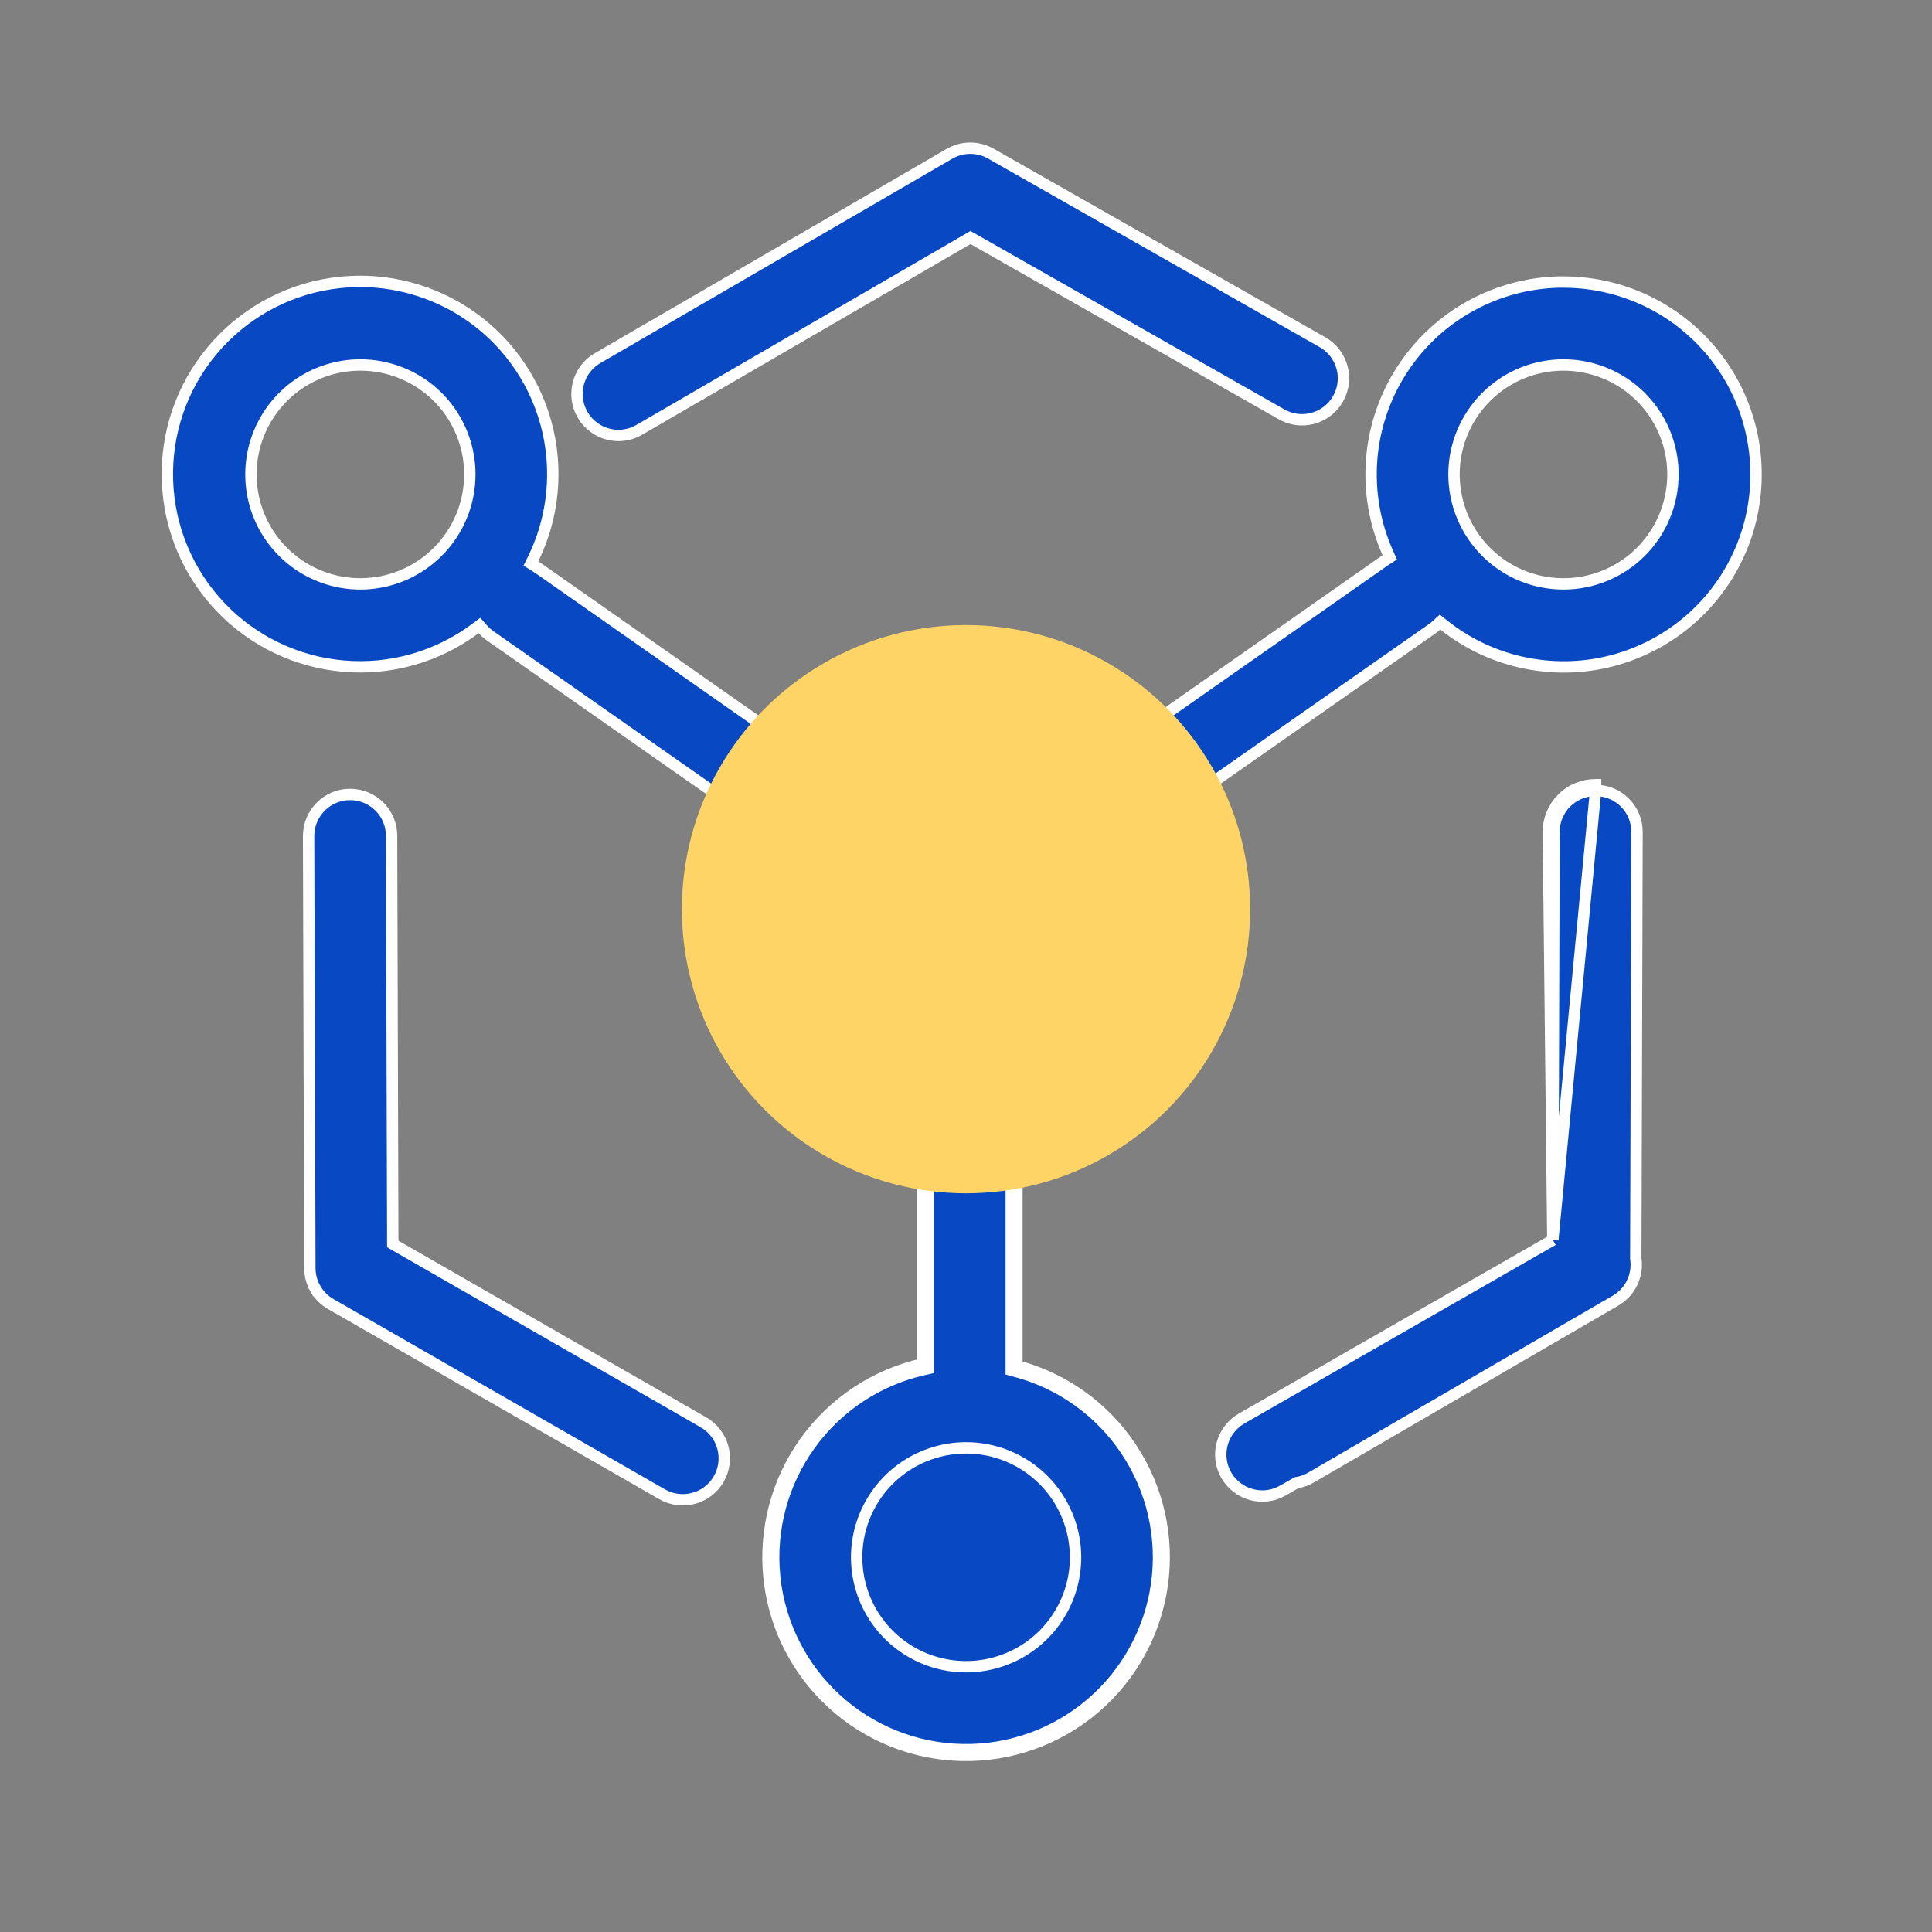
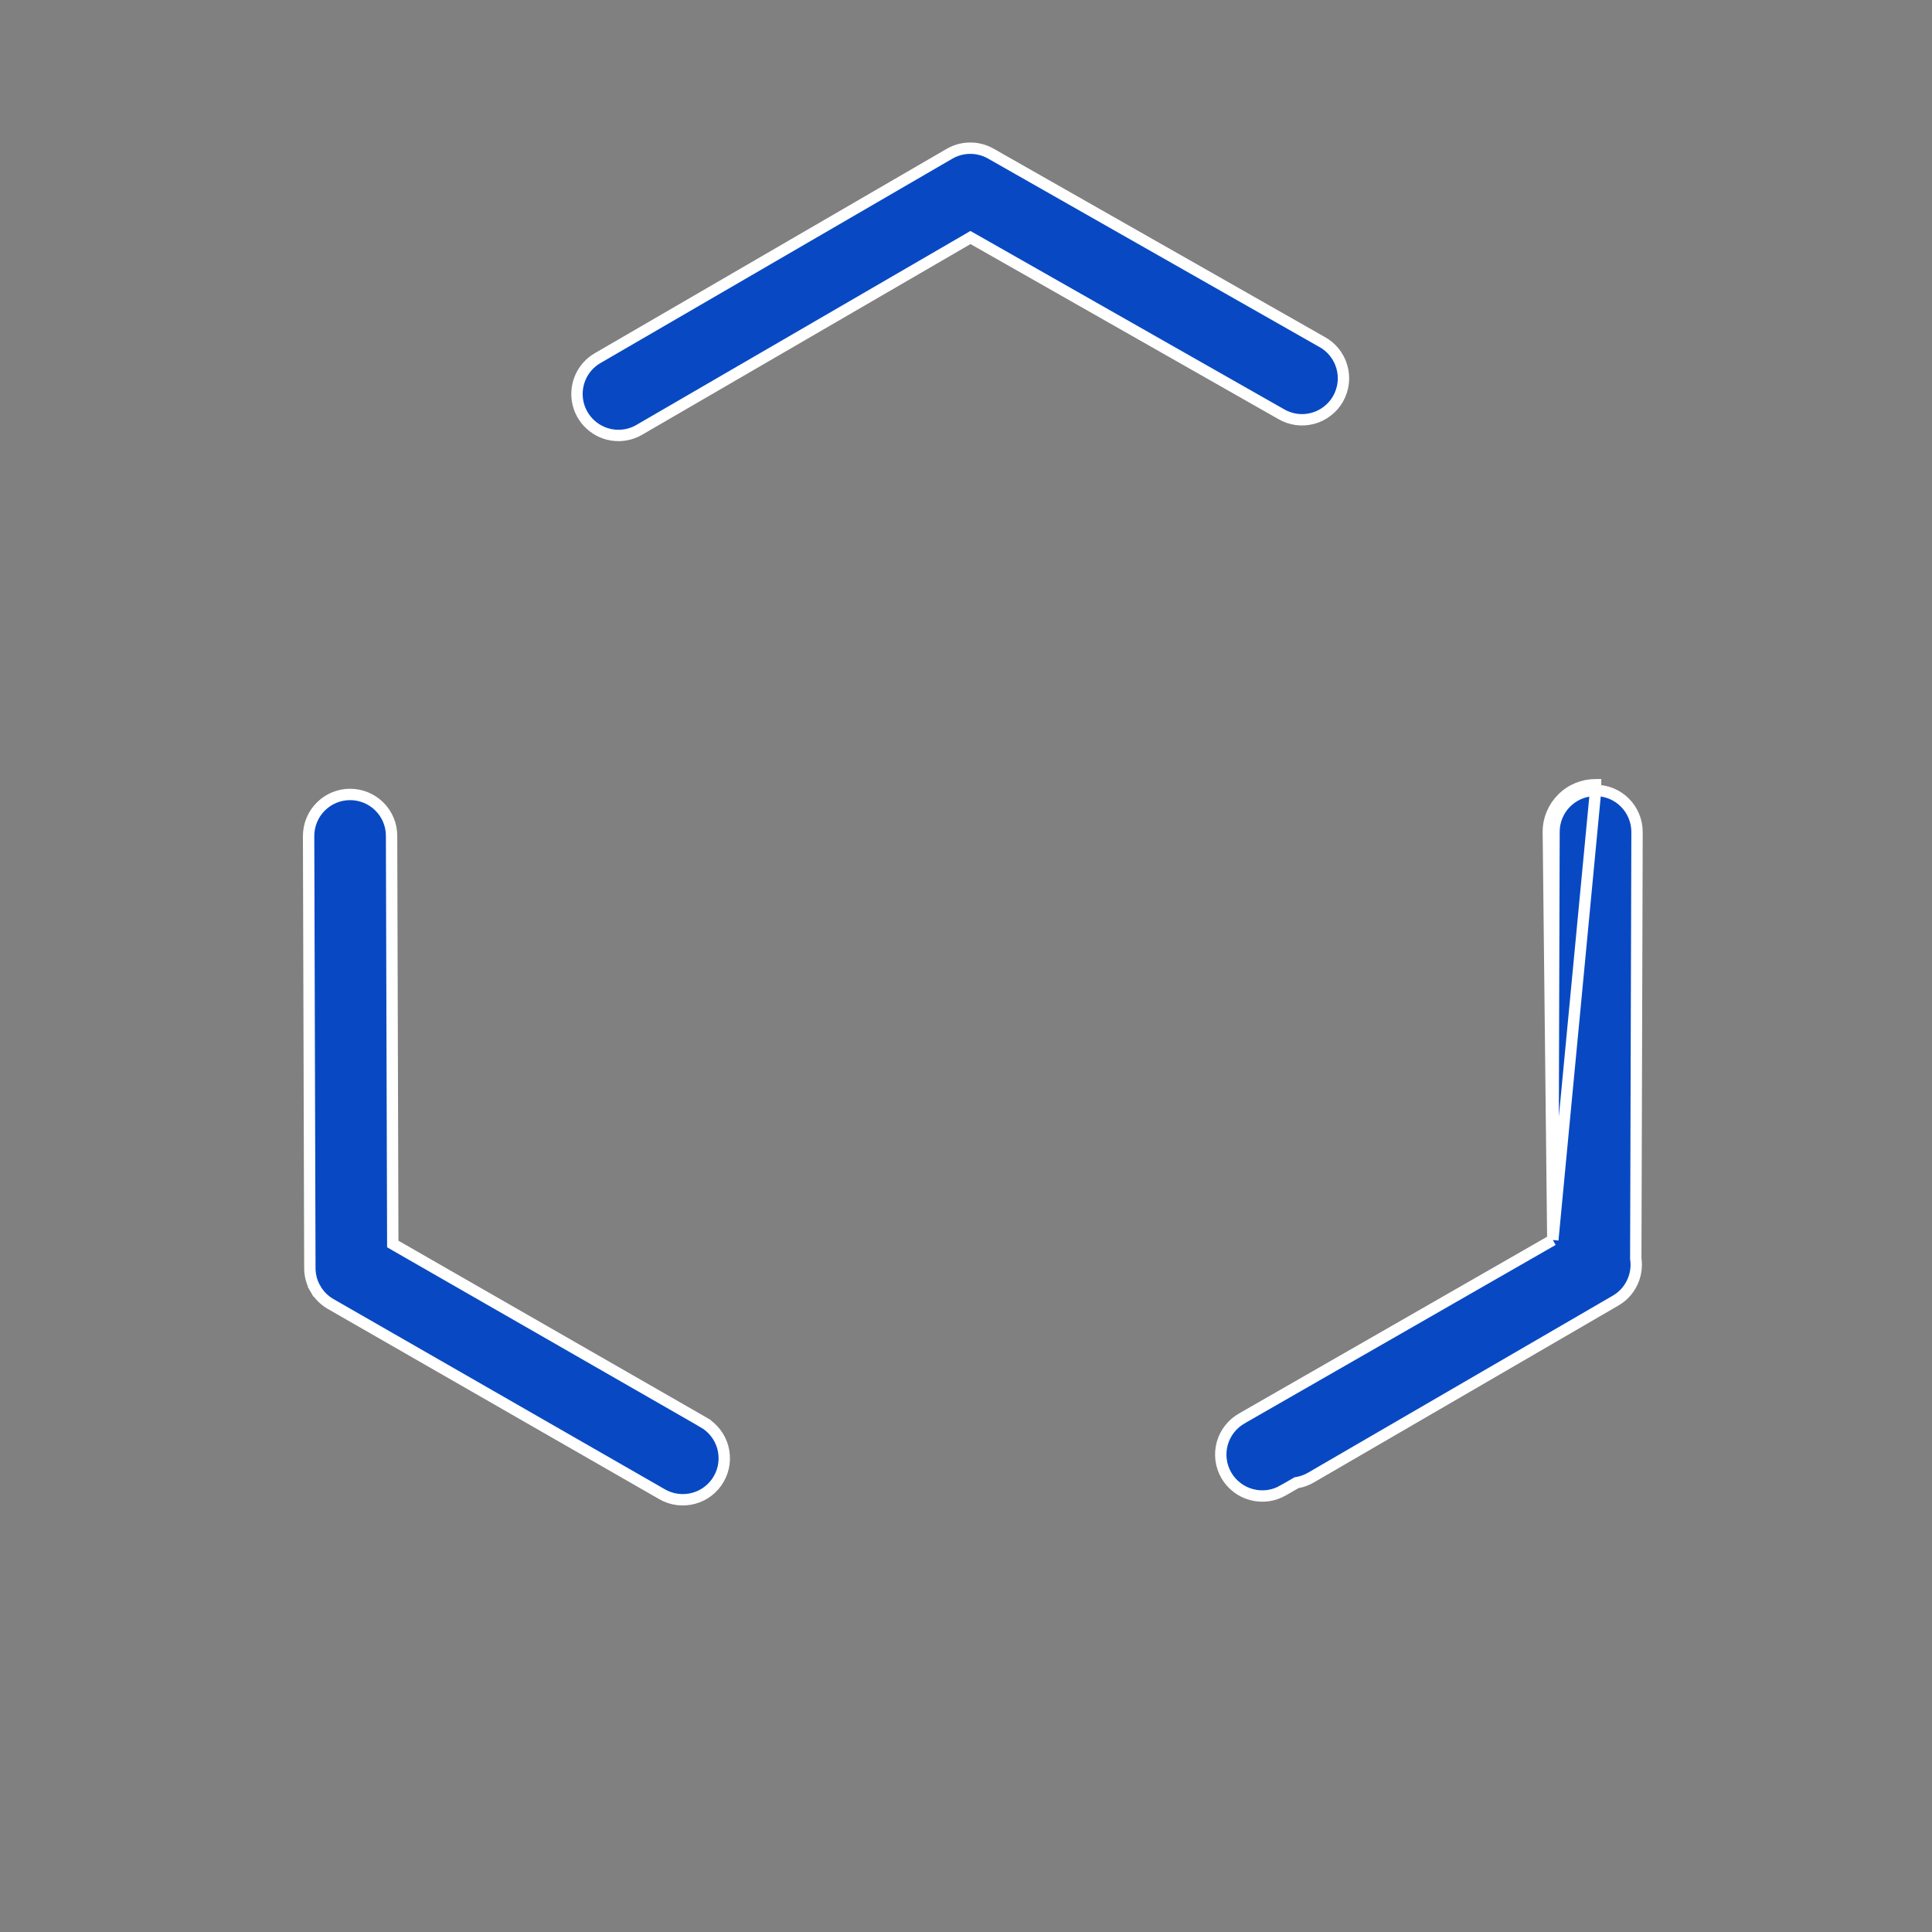
<svg xmlns="http://www.w3.org/2000/svg" width="34" height="34" viewBox="0 0 34 34" fill="none">
  <rect x="0" y="0" width="34" height="34" fill="#808080" stroke="none" />
-   <path d="M20.856 14.189C20.855 14.186 20.854 14.183 20.853 14.18L20.759 14.215L20.78 14.313C20.784 14.312 20.789 14.311 20.794 14.31C20.973 14.829 21.049 15.378 21.015 15.926C20.979 16.508 20.82 17.076 20.55 17.592C20.28 18.109 19.904 18.563 19.447 18.925C18.989 19.286 18.461 19.547 17.896 19.691V24.036C18.72 24.255 19.435 24.767 19.906 25.477C20.378 26.187 20.573 27.046 20.454 27.889C20.336 28.733 19.913 29.505 19.264 30.058C18.616 30.611 17.788 30.907 16.935 30.891C16.083 30.875 15.267 30.547 14.64 29.97C14.013 29.393 13.619 28.606 13.533 27.758C13.447 26.91 13.674 26.06 14.172 25.369C14.67 24.677 15.405 24.192 16.236 24.004V19.77C14.249 19.463 12.722 17.741 12.722 15.669L20.856 14.189ZM25.898 5.374C26.366 5.12 26.886 4.98 27.418 4.964L27.515 4.964C28.055 4.964 28.588 5.093 29.069 5.341C29.55 5.588 29.964 5.948 30.277 6.389C30.591 6.829 30.794 7.339 30.87 7.874C30.946 8.41 30.893 8.955 30.715 9.466C30.537 9.977 30.239 10.437 29.846 10.809C29.453 11.181 28.977 11.453 28.458 11.604C27.939 11.754 27.39 11.777 26.86 11.672C26.329 11.568 25.832 11.337 25.409 11L25.342 10.947L25.279 11.005C25.255 11.027 25.23 11.047 25.204 11.065L21.01 14L21.01 14.001C20.929 14.057 20.837 14.097 20.739 14.117L20.625 14.141L20.666 14.25C20.865 14.783 20.95 15.352 20.915 15.92C20.88 16.488 20.725 17.042 20.462 17.546C20.198 18.05 19.831 18.493 19.385 18.846C18.938 19.199 18.423 19.454 17.871 19.595L17.796 19.614V19.691V24.036V24.113L17.87 24.133C18.671 24.345 19.365 24.843 19.823 25.533C20.281 26.222 20.47 27.056 20.355 27.876C20.24 28.695 19.829 29.445 19.199 29.982C18.57 30.519 17.765 30.807 16.937 30.791C16.11 30.776 15.316 30.457 14.708 29.896C14.099 29.336 13.716 28.571 13.633 27.748C13.549 26.924 13.77 26.099 14.254 25.427C14.737 24.755 15.45 24.284 16.258 24.102L16.336 24.084V24.004V19.77V19.685L16.251 19.672C14.312 19.372 12.822 17.691 12.822 15.669V15.669C12.821 15.216 12.897 14.766 13.046 14.338L13.079 14.245L12.986 14.211C12.927 14.19 12.87 14.16 12.818 14.124L8.624 11.188C8.624 11.188 8.624 11.188 8.624 11.188C8.578 11.155 8.536 11.118 8.498 11.076L8.438 11.008L8.364 11.063C7.699 11.559 6.875 11.794 6.048 11.723C5.221 11.652 4.448 11.281 3.877 10.679C3.305 10.077 2.974 9.286 2.947 8.457C2.919 7.627 3.196 6.816 3.727 6.177C4.257 5.539 5.003 5.116 5.823 4.991C6.644 4.865 7.482 5.045 8.179 5.495C8.876 5.946 9.383 6.637 9.605 7.437C9.827 8.237 9.748 9.09 9.383 9.836L9.343 9.917L9.42 9.965C9.436 9.975 9.449 9.982 9.461 9.991L9.462 9.991L13.655 12.928C13.677 12.943 13.697 12.959 13.716 12.976L13.791 13.041L13.857 12.967C14.235 12.544 14.698 12.206 15.215 11.973C15.732 11.741 16.293 11.62 16.86 11.618C17.427 11.617 17.988 11.734 18.507 11.963C19.026 12.193 19.49 12.528 19.871 12.949L19.95 13.036L20.023 12.944C20.066 12.891 20.116 12.844 20.172 12.805L20.115 12.723L20.172 12.805L24.366 9.868L24.366 9.868L24.368 9.867C24.372 9.864 24.377 9.861 24.386 9.855L24.458 9.808L24.423 9.73C24.193 9.215 24.095 8.65 24.139 8.087C24.183 7.524 24.367 6.98 24.674 6.507C24.981 6.033 25.402 5.643 25.898 5.374ZM6.342 10.275H6.342C6.853 10.275 7.342 10.072 7.703 9.711C8.065 9.35 8.268 8.86 8.268 8.349V8.349C8.268 7.968 8.155 7.596 7.944 7.279C7.732 6.962 7.431 6.715 7.079 6.57C6.727 6.424 6.34 6.386 5.966 6.46C5.593 6.534 5.249 6.718 4.98 6.987C4.711 7.257 4.527 7.6 4.453 7.973C4.379 8.347 4.417 8.734 4.562 9.086C4.708 9.438 4.955 9.739 5.272 9.951C5.589 10.162 5.961 10.275 6.342 10.275ZM18.928 27.406V27.406C18.927 26.895 18.724 26.405 18.363 26.044C18.002 25.683 17.513 25.48 17.002 25.48H17.002C16.621 25.48 16.248 25.593 15.932 25.804C15.615 26.016 15.368 26.317 15.222 26.669C15.076 27.021 15.038 27.408 15.113 27.782C15.187 28.155 15.37 28.498 15.64 28.768C15.909 29.037 16.253 29.221 16.626 29.295C17 29.369 17.387 29.331 17.739 29.185C18.091 29.04 18.392 28.793 18.603 28.476C18.815 28.159 18.928 27.787 18.928 27.406ZM16.872 18.259H16.872C17.559 18.258 18.217 17.985 18.703 17.5C19.188 17.014 19.462 16.356 19.462 15.669V15.669C19.462 15.156 19.31 14.656 19.026 14.23C18.741 13.804 18.337 13.472 17.863 13.276C17.39 13.08 16.869 13.028 16.367 13.128C15.864 13.228 15.403 13.475 15.04 13.837C14.678 14.2 14.431 14.661 14.332 15.164C14.232 15.666 14.283 16.187 14.479 16.66C14.675 17.133 15.007 17.538 15.433 17.823C15.859 18.107 16.36 18.259 16.872 18.259ZM29.441 8.349V8.349C29.441 7.968 29.328 7.596 29.116 7.279C28.905 6.962 28.604 6.715 28.252 6.57C27.9 6.424 27.512 6.386 27.139 6.46C26.765 6.534 26.422 6.718 26.153 6.987C25.883 7.257 25.7 7.6 25.625 7.973C25.551 8.347 25.589 8.734 25.735 9.086C25.881 9.438 26.128 9.739 26.445 9.951C26.761 10.162 27.134 10.275 27.515 10.275H27.515C28.025 10.275 28.515 10.072 28.876 9.711C29.237 9.35 29.44 8.86 29.441 8.349Z" fill="#0849C3" stroke="white" stroke-width="0.2" />
  <path d="M27.327 21.822L27.277 21.851L21.859 24.959L21.858 24.96C21.774 25.007 21.7 25.07 21.64 25.146C21.58 25.222 21.536 25.309 21.51 25.402C21.484 25.496 21.477 25.593 21.489 25.689C21.501 25.785 21.532 25.877 21.58 25.961C21.628 26.045 21.693 26.118 21.77 26.177C21.846 26.236 21.934 26.279 22.027 26.303C22.121 26.328 22.218 26.334 22.314 26.321C22.41 26.308 22.502 26.275 22.585 26.226L22.586 26.226L22.803 26.101L22.817 26.093L22.834 26.09C22.918 26.075 22.998 26.045 23.072 26.002L23.072 26.002L28.431 22.889L28.431 22.889C28.557 22.816 28.658 22.708 28.721 22.577C28.785 22.446 28.808 22.3 28.788 22.156L28.787 22.149L28.787 22.142L28.809 14.642C28.809 14.546 28.79 14.451 28.754 14.363C28.717 14.274 28.664 14.193 28.596 14.125C28.528 14.057 28.448 14.003 28.359 13.966C28.271 13.93 28.176 13.911 28.08 13.91C28.08 13.91 28.08 13.91 28.08 13.91M27.327 21.822L27.248 14.638C27.248 14.418 27.336 14.208 27.492 14.053C27.647 13.897 27.858 13.81 28.078 13.81H28.08L28.08 13.91M27.327 21.822L27.327 21.764L27.348 14.638C27.348 14.445 27.425 14.26 27.562 14.123C27.699 13.987 27.885 13.91 28.078 13.91L28.08 13.91M27.327 21.822L28.08 13.91M6.912 21.835L6.912 21.892L6.962 21.921L12.379 25.03L12.429 24.944L12.379 25.03C12.547 25.127 12.67 25.286 12.721 25.473C12.771 25.66 12.746 25.859 12.649 26.027C12.553 26.195 12.394 26.318 12.207 26.368C12.02 26.419 11.82 26.393 11.653 26.297L5.82 22.949L5.82 22.949C5.709 22.885 5.616 22.793 5.552 22.682L5.465 22.732L5.552 22.682C5.487 22.571 5.453 22.445 5.453 22.317L5.453 22.317L5.431 14.712C5.431 14.712 5.431 14.712 5.431 14.712C5.431 14.519 5.507 14.333 5.644 14.196C5.78 14.059 5.965 13.981 6.159 13.981C6.159 13.981 6.159 13.981 6.159 13.981L6.161 13.981C6.354 13.981 6.54 14.057 6.677 14.194C6.814 14.33 6.891 14.515 6.891 14.709L6.891 14.709L6.912 21.835ZM10.886 7.663H10.885C10.725 7.664 10.568 7.611 10.441 7.513C10.313 7.416 10.221 7.279 10.179 7.123C10.137 6.968 10.148 6.804 10.209 6.655C10.27 6.506 10.379 6.382 10.518 6.302L10.518 6.302L16.708 2.707L16.708 2.707C16.819 2.643 16.944 2.608 17.072 2.608C17.199 2.607 17.325 2.64 17.436 2.703L23.262 6.016L23.264 6.017C23.349 6.063 23.423 6.126 23.484 6.202C23.544 6.278 23.589 6.365 23.615 6.458C23.642 6.551 23.649 6.649 23.638 6.745C23.626 6.841 23.595 6.934 23.548 7.018C23.5 7.102 23.436 7.176 23.359 7.235C23.282 7.295 23.195 7.338 23.101 7.363C23.007 7.388 22.91 7.394 22.814 7.381C22.718 7.367 22.625 7.335 22.542 7.286L22.541 7.285L17.128 4.208L17.078 4.18L17.029 4.209L11.251 7.564L11.251 7.564C11.14 7.629 11.014 7.663 10.886 7.663Z" fill="#0849C3" stroke="white" stroke-width="0.2" />
-   <circle cx="17" cy="16" r="5" fill="#FED467" />
</svg>